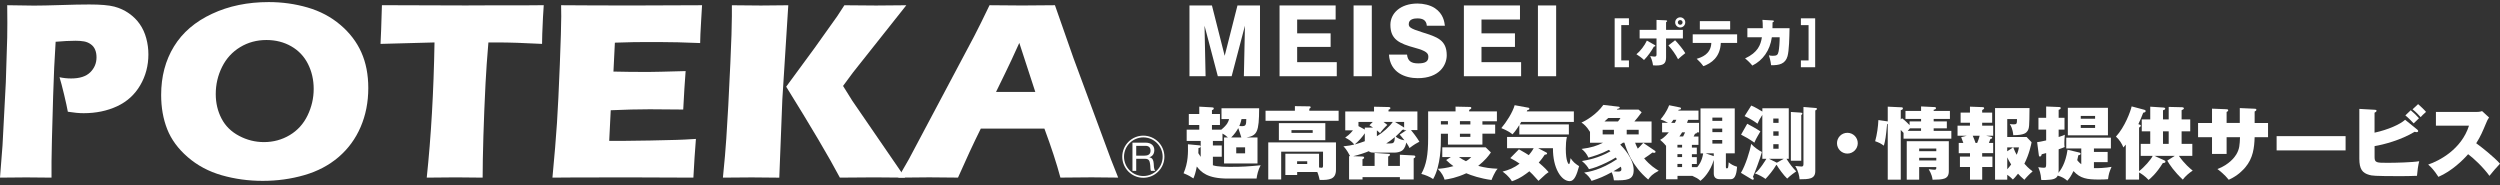
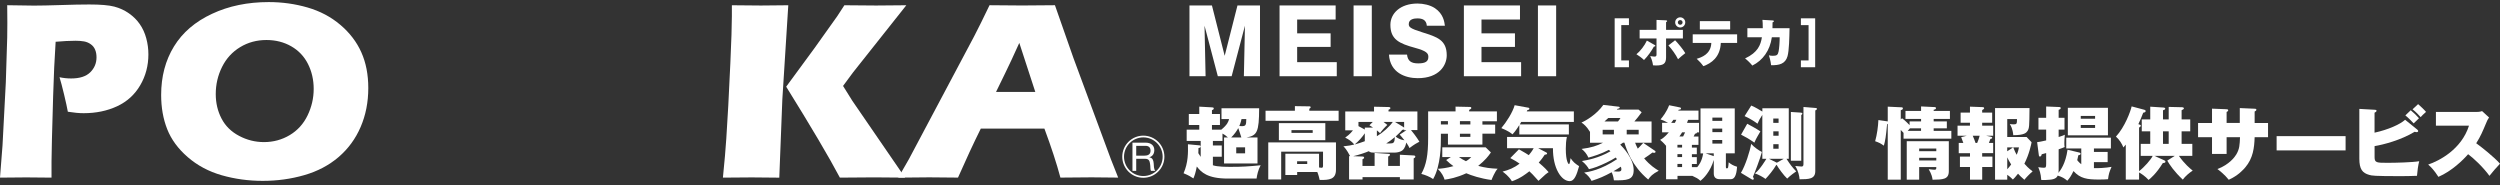
<svg xmlns="http://www.w3.org/2000/svg" width="500" height="37" viewBox="0 0 500 37" fill="none">
  <rect x="0" y="0" width="500" height="37" fill="#333333" stroke="none" />
  <path d="M-0 35.526L0.505 29.059L1.165 16.43L1.443 7.484C1.463 6.526 1.469 5.568 1.469 4.604C1.469 3.879 1.463 2.694 1.443 1.044C3.663 1.095 5.45 1.121 6.79 1.121C8.084 1.121 9.858 1.082 12.117 1.011C14.37 0.934 16.279 0.895 17.846 0.895C20.099 0.895 21.769 1.037 22.856 1.322C23.944 1.607 24.921 2.06 25.795 2.675C26.669 3.29 27.394 4.008 27.963 4.837C28.533 5.659 28.967 6.598 29.251 7.653C29.536 8.701 29.679 9.776 29.679 10.87C29.679 13.129 29.135 15.194 28.041 17.058C26.947 18.929 25.406 20.327 23.419 21.253C21.432 22.178 19.199 22.638 16.726 22.638C15.82 22.638 14.765 22.541 13.567 22.346C13.431 21.57 13.179 20.411 12.81 18.87C12.441 17.33 12.137 16.191 11.904 15.446C12.648 15.608 13.425 15.692 14.234 15.692C15.936 15.692 17.212 15.284 18.047 14.462C18.882 13.64 19.302 12.643 19.302 11.465C19.302 10.889 19.212 10.378 19.024 9.938C18.843 9.491 18.545 9.122 18.137 8.837C17.736 8.552 17.289 8.365 16.797 8.281C16.312 8.196 15.755 8.151 15.134 8.151C14.525 8.151 13.897 8.171 13.243 8.203L11.127 8.352C10.907 11.601 10.745 15.22 10.628 19.194C10.415 26.438 10.305 30.787 10.305 32.237V35.526L5.262 35.48C4.55 35.48 2.796 35.493 -0 35.526Z" fill="white" />
  <path d="M53.747 0.416C56.44 0.416 59.035 0.779 61.527 1.503C64.019 2.228 66.201 3.381 68.072 4.973C69.942 6.559 71.341 8.391 72.266 10.462C73.192 12.527 73.658 14.909 73.658 17.602C73.658 20.431 73.147 23.026 72.13 25.389C71.114 27.752 69.644 29.758 67.722 31.409C65.799 33.053 63.508 34.264 60.848 35.028C58.187 35.798 55.417 36.173 52.536 36.173C49.688 36.173 46.963 35.798 44.354 35.053C41.739 34.303 39.474 33.092 37.545 31.422C35.616 29.752 34.25 27.888 33.441 25.836C32.632 23.784 32.23 21.505 32.23 18.994C32.23 15.31 33.085 12.081 34.794 9.291C36.502 6.507 39.033 4.332 42.399 2.766C45.752 1.193 49.539 0.416 53.747 0.416ZM53.294 8.002C51.352 8.002 49.597 8.475 48.031 9.427C46.465 10.378 45.254 11.692 44.413 13.382C43.571 15.071 43.15 16.884 43.15 18.812C43.15 20.593 43.532 22.224 44.303 23.706C45.073 25.188 46.238 26.341 47.811 27.169C49.377 28.004 51.041 28.419 52.795 28.419C54.666 28.419 56.388 27.952 57.948 27.02C59.508 26.088 60.699 24.774 61.514 23.085C62.33 21.395 62.738 19.628 62.738 17.777C62.738 15.977 62.362 14.32 61.599 12.799C60.841 11.284 59.721 10.106 58.258 9.265C56.789 8.423 55.132 8.002 53.294 8.002Z" fill="white" />
-   <path d="M85.349 35.526C86.216 27.337 86.734 18.327 86.902 8.488L76.105 8.779L76.228 5.97C76.293 4.468 76.345 2.824 76.384 1.037C81.174 1.069 86.76 1.089 93.136 1.089L99.389 1.063H105.461L108.749 1.037L108.594 3.516C108.529 4.843 108.477 5.944 108.451 6.811C108.425 7.678 108.412 8.339 108.412 8.779C104.794 8.585 101.81 8.488 99.46 8.488H97.68C97.427 11.465 97.233 14.21 97.104 16.734C96.923 20.346 96.78 23.855 96.677 27.266C96.579 30.671 96.528 33.422 96.528 35.526C93.764 35.493 91.971 35.474 91.162 35.474C90.443 35.48 88.508 35.493 85.349 35.526Z" fill="white" />
-   <path d="M110.488 35.526C110.902 31.183 111.2 27.545 111.394 24.612C111.582 21.687 111.776 17.79 111.964 12.928C112.152 8.074 112.249 4.85 112.249 3.264L112.223 1.044C116.197 1.076 121.007 1.096 126.645 1.096C131.849 1.096 136.439 1.076 140.413 1.044L140.361 1.879C140.342 2.08 140.303 2.811 140.232 4.073L140.083 6.824C140.051 7.413 140.031 8.009 140.031 8.611C136.788 8.475 134.063 8.41 131.856 8.41C129.435 8.41 127.797 8.417 126.949 8.423C126.101 8.43 124.774 8.469 122.975 8.533L122.69 14.314C124.671 14.366 126.981 14.391 129.616 14.391C130.561 14.391 133.06 14.333 137.125 14.217C136.956 16.372 136.795 18.929 136.646 21.907C133.733 21.874 131.5 21.855 129.94 21.855C127.622 21.855 125.02 21.92 122.146 22.049L121.842 28.173H124.742C125.603 28.173 127.376 28.147 130.069 28.101L135.293 27.978C136.07 27.959 137.364 27.901 139.183 27.784C138.982 30.283 138.814 32.859 138.678 35.526C134.568 35.494 130.069 35.474 125.169 35.474L114.061 35.5L110.488 35.526Z" fill="white" />
  <path d="M144.582 35.526C144.899 32.374 145.132 29.765 145.262 27.694C145.514 24.024 145.786 18.994 146.071 12.618C146.271 8.171 146.375 5.038 146.375 3.219V1.051C149.191 1.083 151.133 1.103 152.194 1.103C152.9 1.103 154.725 1.083 157.657 1.051L156.466 19.92L155.858 35.533L150.369 35.481C149.599 35.481 147.67 35.494 144.582 35.526ZM157.237 17.337L162.894 9.634L167.464 3.219L168.875 1.051C172.002 1.083 174.125 1.103 175.232 1.103C175.536 1.103 177.549 1.083 181.265 1.051L170.604 14.489L168.61 17.188L170.474 20.172L181.019 35.526L174.811 35.474C173.465 35.474 171.186 35.494 167.976 35.526C165.814 31.435 162.227 25.37 157.237 17.337Z" fill="white" />
  <path d="M179.652 35.526L181.749 31.888L194.818 7.284L196.21 4.533C196.618 3.724 197.175 2.565 197.906 1.044C200.871 1.076 203.033 1.096 204.399 1.096C206.768 1.096 208.969 1.076 210.988 1.044L214.678 11.576L222.174 31.83L223.637 35.52C220.724 35.487 218.95 35.468 218.329 35.468C216.911 35.468 214.833 35.487 212.082 35.52C211.344 32.742 210.276 29.474 208.884 25.726H196.158C194.689 28.684 193.174 31.953 191.601 35.52C188.468 35.487 186.552 35.468 185.847 35.468C184.559 35.481 182.494 35.494 179.652 35.526ZM199.207 18.385H207.059C205.111 12.456 204.043 9.187 203.861 8.579C202.748 11.051 201.803 13.071 201.026 14.657L199.207 18.385Z" fill="white" />
  <path d="M226.492 28.533H229.146C230.207 28.533 230.861 29.109 230.861 30.009C230.861 30.689 230.563 31.252 229.884 31.44V31.459C230.538 31.582 230.674 32.068 230.732 32.618C230.777 33.174 230.745 33.789 231.062 34.178H230.22C230.007 33.951 230.123 33.343 230.013 32.786C229.936 32.229 229.8 31.763 229.075 31.763H227.243V34.171H226.492V28.533ZM228.809 31.135C229.508 31.135 230.11 30.954 230.11 30.132C230.11 29.575 229.813 29.168 229.107 29.168H227.243V31.135H228.809Z" fill="white" />
  <path d="M228.667 35.557C226.343 35.557 224.453 33.667 224.453 31.343C224.453 29.019 226.343 27.129 228.667 27.129C230.991 27.129 232.881 29.019 232.881 31.343C232.881 33.667 230.991 35.557 228.667 35.557ZM228.667 27.479C226.537 27.479 224.802 29.213 224.802 31.343C224.802 33.472 226.537 35.207 228.667 35.207C230.796 35.207 232.531 33.472 232.531 31.343C232.531 29.213 230.796 27.479 228.667 27.479Z" fill="white" />
  <path d="M246.329 15.246H243.565L240.904 5.136L241.118 15.246H237.894V1.09H242.387L244.937 11.162L247.494 1.09H251.999V15.246H248.776L248.989 5.136L246.329 15.246Z" fill="white" />
  <path d="M267.354 12.431V15.246H255.91V1.09H267.128V3.906H259.431V6.67H266.124V9.382H259.431V12.431H267.354Z" fill="white" />
  <path d="M274.359 15.246H270.715V1.09H274.359V15.246Z" fill="white" />
  <path d="M281.405 10.916C281.547 12.204 282.233 12.677 283.644 12.677C285.107 12.677 285.67 12.275 285.67 11.376C285.67 10.67 285.321 10.197 282.991 9.563C279.838 8.702 278.078 7.893 278.078 4.967C278.078 2.715 280.013 0.708 283.502 0.708C284.648 0.708 286.02 0.993 286.991 1.64C288.661 2.766 288.875 4.352 288.978 5.142H285.366C285.263 3.983 284.486 3.679 283.483 3.679C282.868 3.679 281.754 3.802 281.754 4.805C281.754 5.401 281.981 5.686 284.466 6.463C287.392 7.382 289.347 7.977 289.347 11.058C289.347 13.033 287.865 15.635 283.554 15.635C281.055 15.635 278.006 14.541 277.793 10.916H281.405Z" fill="white" />
  <path d="M304.221 12.431V15.246H292.777V1.09H303.995V3.906H296.298V6.67H302.992V9.382H296.298V12.431H304.221Z" fill="white" />
  <path d="M311.23 15.246H307.586V1.09H311.23V15.246Z" fill="white" />
  <path d="M322.933 13.447V3.659H325.788V5.019H324.254V12.087H325.788V13.447H322.933Z" fill="white" />
  <path d="M330.936 8.999C331.007 9.038 331.072 9.071 331.072 9.161C331.072 9.284 330.929 9.304 330.78 9.323C330.308 10.177 329.557 11.252 328.8 12.003C328.411 11.614 327.738 11.116 327.285 10.851C328.029 10.242 328.89 9.174 329.376 8.119L330.936 8.999ZM331.305 3.983L333.234 4.067C333.376 4.08 333.428 4.132 333.428 4.209C333.428 4.313 333.344 4.352 333.214 4.423V5.97H336.58V7.698H333.214V11.459C333.214 12.708 332.722 13.097 331.195 13.097C330.936 13.097 330.761 13.077 330.599 13.064C330.58 12.877 330.483 12.093 330.042 11.213C330.586 11.317 330.916 11.317 330.936 11.317C331.305 11.317 331.305 11.071 331.305 10.812V7.698H327.926V5.97H331.305V3.983ZM335.02 8.048C335.668 8.727 336.606 9.854 337.059 10.63C336.431 11.123 336.192 11.31 335.609 11.848C335.189 10.954 334.263 9.692 333.68 9.09L335.02 8.048ZM336.043 5.497C335.486 5.497 335.033 5.044 335.033 4.475C335.033 3.918 335.486 3.465 336.043 3.465C336.6 3.465 337.053 3.918 337.053 4.475C337.053 5.044 336.6 5.497 336.043 5.497ZM336.043 4.015C335.784 4.015 335.57 4.222 335.57 4.481C335.57 4.747 335.784 4.954 336.043 4.954C336.302 4.954 336.516 4.747 336.516 4.481C336.516 4.216 336.302 4.015 336.043 4.015Z" fill="white" />
  <path d="M338.543 8.585V6.863H347.424V8.585H344.161C344.051 11.427 342.258 12.676 340.666 13.232C340.278 12.676 339.798 12.171 339.339 11.757C340.245 11.498 342.181 10.863 342.265 8.585H338.543ZM346.032 4.229V5.899H339.967V4.229H346.032Z" fill="white" />
  <path d="M354.511 4.086C354.653 4.099 354.776 4.106 354.776 4.242C354.776 4.378 354.589 4.436 354.511 4.468C354.511 4.818 354.498 5.167 354.492 5.64H357.909C357.871 7.608 357.819 10.093 357.508 11.232C357.074 12.799 355.806 13.077 354.22 13.039C354.136 12.191 353.851 11.278 353.78 11.058C353.974 11.11 354.161 11.161 354.55 11.161C355.372 11.161 355.579 10.986 355.721 10.274C355.832 9.737 355.948 8.346 355.935 7.452H354.369C354 10.1 352.563 12.081 350.465 13.116C350.135 12.682 349.456 12.016 349.015 11.686C351.579 10.488 352.135 8.986 352.381 7.452H349.475V5.64H352.556C352.569 4.785 352.517 4.267 352.485 3.97L354.511 4.086Z" fill="white" />
  <path d="M363.034 3.659V13.447H360.179V12.087H361.714V5.025H360.179V3.666H363.034V3.659Z" fill="white" />
  <path d="M244.301 23.803V21.647H251.829C251.816 26.437 251.415 27.117 249.279 27.499H251.499V32.697H244.812V27.499H245.589C245.175 27.117 244.858 26.897 244.495 26.709V28.185H242.579V29.091H244.353V31.344H242.579V33.053C243.518 33.37 245.24 33.37 246.275 33.37C248.353 33.37 249.7 33.292 252.127 33.053C251.635 33.94 251.383 35.111 251.318 35.713H245.563C241.44 35.713 240.223 34.412 239.362 33.305C239.11 34.587 238.915 35.131 238.682 35.681C238.236 35.383 237.699 35.047 236.715 34.652C237.653 32.464 237.621 30.58 237.588 28.852L239.763 29.059C239.971 29.072 240.126 29.104 240.126 29.298C240.126 29.518 239.906 29.57 239.699 29.603C239.699 29.7 239.686 30.477 239.666 30.632C239.938 31.091 240.061 31.266 240.139 31.376V28.192H237.336V25.939H239.854V24.994H237.763V22.806H239.854V21.33L242.424 21.473C242.566 21.485 242.754 21.485 242.754 21.693C242.754 21.88 242.579 21.964 242.391 22.042V22.799H243.99V24.994H242.391V25.932H244.262C245.499 24.916 245.686 24.314 245.816 23.809H244.301V23.803ZM248.275 27.499C248.178 27.247 247.784 25.913 247.654 25.615C247.382 26.14 246.845 26.916 246.23 27.499H248.275ZM247.246 29.467V30.671H249.02V29.467H247.246ZM248.308 23.803C248.153 24.547 247.926 25.052 247.861 25.201C248.036 25.214 248.178 25.233 248.353 25.233C249.208 25.233 249.227 24.962 249.259 23.809H248.308V23.803Z" fill="white" />
  <path d="M258.98 22.159V21.227L261.945 21.272C262.042 21.272 262.133 21.337 262.133 21.46C262.133 21.57 261.958 21.699 261.861 21.757V22.152H267.725V24.165H253.109V22.152H258.98V22.159ZM263.796 33.493C263.926 33.506 264.178 33.558 264.32 33.558C264.56 33.558 264.605 33.37 264.605 33.163V30.328H256.236V35.895H253.653V28.483H267.195V33.933C267.195 35.914 265.829 36.011 263.932 35.992C263.867 35.674 263.744 35.105 263.46 34.406H259.433V34.995H257.071V30.748H263.809V33.493H263.796ZM255.776 24.631H265.065V28.043H255.776V24.631ZM258.294 26.023V26.58H262.54V26.023H258.294ZM259.42 32.257V32.794H261.446V32.257H259.42Z" fill="white" />
  <path d="M272.443 31.305C272.65 31.305 272.825 31.337 272.825 31.525C272.825 31.713 272.682 31.745 272.495 31.855V33.188H274.922V30.586L277.712 30.774C277.822 30.774 277.997 30.787 277.997 30.962C277.997 31.091 277.9 31.149 277.634 31.311V33.182H279.978V30.949L282.735 31.091C282.975 31.104 283.065 31.188 283.065 31.331C283.065 31.506 282.955 31.551 282.735 31.68V35.894H279.978V35.422H272.508V35.894H269.815V31.221L270.022 31.234C269.31 29.855 268.915 29.492 268.676 29.266C269.659 29.169 270.242 29.059 270.863 28.903C270.261 28.204 269.782 27.907 269.038 27.524C269.42 27.24 269.99 26.845 270.592 26.068H269.051V22.294H274.806V21.343L277.738 21.407C277.835 21.407 278.087 21.427 278.087 21.628C278.087 21.783 277.848 21.899 277.705 21.958V22.288H283.479V26.01H282.198C282.547 26.424 283.292 27.376 283.881 28.34C283.466 28.547 282.819 28.897 281.9 29.609C281.79 29.369 281.648 29.085 281.253 28.502C281.175 28.864 281.046 29.609 280.463 30.088C280.133 30.36 279.434 30.515 279.039 30.515H274.676C274.359 30.515 274.106 30.515 273.744 30.243C273 30.56 271.86 30.955 270.637 31.24L272.443 31.305ZM272.961 26.657C272.501 27.356 271.789 28.178 270.948 28.89C271.614 28.716 272.152 28.541 272.961 28.243V26.657ZM274.611 25.531C274.449 25.401 274.391 25.369 273.88 25.052L274.56 24.385H271.692V25.227L272.961 25.906V25.524H274.611V25.531ZM276.702 24.392C277.162 24.722 277.291 24.851 277.466 24.994C277.039 25.356 276.359 26.12 276.01 26.625C275.757 26.385 275.615 26.262 275.375 26.068V27.24C276.566 26.528 277.88 25.356 278.56 24.385H276.702V24.392ZM277.99 28.69C278.702 28.69 278.922 28.58 278.974 27.421C278.307 27.991 277.705 28.405 277.246 28.69H277.99ZM280.651 25.388C280.715 25.434 280.78 25.485 280.825 25.531V24.392H279L280.651 25.388ZM280.825 25.867C280.748 25.945 280.664 25.965 280.463 25.965C280.275 26.185 279.874 26.644 279.13 27.298C279.447 27.615 280.113 27.945 280.89 28.062C280.495 27.557 280.243 27.253 279.939 26.923L281.285 26.036H280.825V25.867Z" fill="white" />
  <path d="M299.033 24.897V26.736H296.483V28.924H289.589V26.742H288.178V27.551C288.178 28.975 288.178 33.118 286.624 35.811C285.977 35.351 284.974 34.956 284.261 34.782C285.278 32.956 285.627 30.976 285.627 27.584V22.276H291.11V21.324L294.01 21.389C294.165 21.389 294.262 21.467 294.262 21.596C294.262 21.758 294.133 21.816 293.835 21.978V22.282H299.383V24.25H296.483V24.917H299.033V24.897ZM290.171 31.416H288.456V29.467H297.13L298.179 30.484C297.706 31.196 297.039 32.05 295.641 33.176C297.052 33.558 298.069 33.681 299.525 33.746C298.955 34.335 298.353 35.856 298.302 35.999C296.049 35.694 294.288 35.092 293.259 34.652C291.311 35.559 289.789 35.811 288.916 35.934C288.754 35.364 288.378 34.568 287.55 33.765C288.197 33.72 289.259 33.636 290.689 33.228C290.152 32.866 289.725 32.484 289.233 32.005L290.171 31.416ZM289.589 24.897V24.231H288.178V24.897H289.589ZM291.79 31.416C292.236 31.733 292.631 31.972 293.188 32.238C293.712 31.94 293.965 31.701 294.249 31.416H291.79ZM294.075 24.897V24.231H291.984V24.897H294.075ZM291.984 26.742V27.377H294.075V26.742H291.984Z" fill="white" />
  <path d="M303.864 25.012C303.133 26.184 302.706 26.644 302.499 26.87C302.149 26.585 301.657 26.191 300.265 25.621C301.262 24.449 302.531 22.482 302.932 21.038L305.69 21.543C305.819 21.556 305.878 21.653 305.878 21.75C305.878 21.912 305.735 21.97 305.45 22.054C305.405 22.184 305.386 22.21 305.353 22.274H314.772V24.385H304.246C304.169 24.527 304.039 24.734 303.961 24.877H313.775V26.89H303.864V25.012ZM303.787 29.861C304.835 30.43 305.593 30.922 305.755 31.032C306.059 30.67 306.402 30.243 306.738 29.634H301.411V27.388H313.38C313.218 28.12 313.16 28.864 313.16 29.751C313.16 32.288 313.684 32.825 313.794 32.825C313.956 32.825 314.066 32.049 314.111 31.634C314.7 32.457 314.953 32.664 315.82 33.233C315.328 35.026 314.856 36.23 313.949 36.23C312.266 36.23 310.558 33.648 310.59 29.634H307.625L309.256 30.489C309.321 30.521 309.418 30.586 309.418 30.696C309.418 30.884 309.211 30.916 308.939 30.948C308.7 31.311 308.415 31.758 307.748 32.515C308.952 33.531 309.464 34.114 309.729 34.431C309.554 34.56 309.347 34.67 309.095 34.89C308.875 35.065 307.923 35.984 307.696 36.172C306.492 34.839 306.363 34.696 305.871 34.256C304.046 35.712 302.874 36.081 302.382 36.256C301.78 35.24 300.829 34.541 300.511 34.321C301.761 33.991 302.764 33.609 303.916 32.722C303.392 32.359 303.01 32.12 302.058 31.615L303.787 29.861Z" fill="white" />
  <path d="M318.002 28.547V26.347L317.989 26.36C317.29 25.233 316.765 24.838 316.293 24.502C317.037 24.217 319.29 22.935 320.669 20.98L323.776 21.343C323.853 21.356 323.95 21.421 323.95 21.505C323.95 21.68 323.698 21.725 323.478 21.777C323.433 21.841 323.413 21.874 323.368 21.919H327.711L328.333 22.456C327.731 23.278 327.394 23.693 326.876 24.295H330.313V28.541H327.019C327.148 28.871 327.29 29.208 327.556 29.732C327.873 29.428 327.951 29.337 328.65 28.573L331.012 30.172C331.077 30.218 331.11 30.282 331.11 30.347C331.11 30.567 330.87 30.567 330.825 30.567C330.715 30.567 330.618 30.535 330.495 30.502C329.783 31.04 329.685 31.104 328.831 31.674C330.022 33.098 331.116 33.765 331.75 34.147C330.469 34.826 330.087 35.254 329.64 35.907C326.378 33.163 325.361 30.075 324.882 28.535H324.598C324.552 28.567 324.138 28.852 324.041 28.916C324.533 29.408 326.734 31.661 326.734 34.024C326.734 36.069 325.31 36.069 322.785 36.069C322.688 35.325 322.487 34.736 322.326 34.451C320.837 35.26 319.931 35.655 318.312 36.179C318.092 35.72 317.6 35.02 316.836 34.516C317.743 34.373 320.118 34.024 323.4 31.836C323.355 31.791 323.193 31.551 323.148 31.506C322.054 32.205 320.597 32.884 319.361 33.363C318.681 33.616 318.189 33.745 317.794 33.836C317.555 33.389 317.128 32.807 316.383 32.205C317.367 32.043 319.678 31.648 322.093 30.256C321.963 30.146 321.905 30.082 321.775 29.972C320.157 30.813 318.668 31.253 317.684 31.525C317.322 30.735 316.875 30.224 316.319 29.784C318.286 29.531 319.38 29.162 320.597 28.547H318.002ZM322.785 26.884V25.965H320.533V26.884H322.785ZM323.594 24.295C323.834 24.01 323.912 23.88 324.099 23.596H321.659C321.245 23.99 321.057 24.152 320.895 24.295H323.594ZM322.695 34.25C323.199 34.315 323.517 34.315 323.633 34.315C324.138 34.315 324.28 34.16 324.28 33.842C324.28 33.7 324.248 33.558 324.17 33.338C323.659 33.668 323.232 33.953 322.695 34.25ZM325.342 25.965V26.884H327.737V25.965H325.342Z" fill="white" />
  <path d="M340.102 30.671V21.68H346.95V30.671H345.176V33.397C345.176 33.558 345.196 33.668 345.338 33.668C345.526 33.668 345.578 33.623 345.623 33.461C345.688 33.222 345.701 32.84 345.733 32.464C346.27 32.892 346.62 33.112 347.416 33.351C347.287 35.3 346.795 35.837 346.167 35.837H343.947C343.189 35.837 342.756 35.487 342.756 34.711V31.985C342.076 34.348 340.645 35.74 340.095 36.167C339.558 35.675 339.273 35.546 338.464 35.17H335.499V35.85H333.214V29.163C333.104 29.021 332.69 28.529 332.023 27.972C332.373 27.784 332.929 27.467 333.764 26.464H332.418V24.561H333.609C332.722 24.101 332.612 24.056 332.101 23.881C332.56 23.344 333.305 22.405 333.829 21.046L336.017 21.492C336.127 21.506 336.205 21.603 336.205 21.713C336.205 21.92 335.907 21.933 335.732 21.952L335.655 22.114H339.7V23.972H337.622C337.577 24.101 337.461 24.399 337.402 24.574H339.81V26.477H339.396C339.409 26.684 339.124 26.729 339.001 26.749C338.956 26.826 338.781 27.221 338.729 27.305H339.694V28.969H338.38V29.526H339.364V30.84H338.38V31.429H339.364V32.794H338.38V33.429H339.441C339.694 33.125 340.38 32.348 340.632 30.684H340.102V30.671ZM334.981 24.567C335.111 24.328 335.221 24.062 335.266 23.965H334.664C334.554 24.14 334.444 24.315 334.237 24.567H334.981ZM336.418 29.513V28.956H335.486V29.513H336.418ZM335.486 30.827V31.416H336.418V30.827H335.486ZM336.418 33.416V32.782H335.486V33.416H336.418ZM336.418 26.47C336.289 26.677 336.198 26.852 335.881 27.292H336.626C336.865 26.8 336.93 26.658 337.02 26.47H336.418ZM342.749 31.228V30.671H341.131L342.749 31.228ZM344.445 24.172V23.525H342.477V24.172H344.445ZM342.477 25.726V26.425H344.445V25.726H342.477ZM342.477 28.004V28.716H344.445V28.004H342.477Z" fill="white" />
  <path d="M348.187 34.568C349.093 33.079 349.993 30.224 350.233 28.781C350.932 29.558 351.942 30.179 352.375 30.399C352.123 31.506 350.809 34.885 350.582 35.377C350.712 35.532 350.757 35.649 350.757 35.727C350.757 35.901 350.647 35.947 350.537 35.947C350.492 35.947 350.407 35.901 350.349 35.869L348.187 34.568ZM349.443 24.755C349.87 24.975 351.268 25.719 352.078 26.276C351.948 26.496 351.903 26.58 351.443 27.37C351.268 27.668 351.061 28.082 350.874 28.529C349.89 27.829 349.145 27.402 348.213 26.93L349.443 24.755ZM355.256 32.982C354.667 34.011 353.657 35.215 353.1 35.785C352.595 35.403 351.722 34.93 350.99 34.678C352.071 33.836 353.191 31.888 353.275 31.759H352.466V22.981C351.896 23.887 351.832 23.978 351.501 24.742C351.184 24.502 350.2 23.79 348.919 23.221L350.252 21.11C351.029 21.427 352.188 22.127 352.472 22.314V21.648H357.754V31.759H357.295C357.994 32.865 358.466 33.467 359.243 34.277C358.913 34.497 358.104 35.066 357.437 35.72C356.725 35.053 355.728 33.675 355.314 32.962L355.256 32.982ZM355.372 32.542L356.738 31.765H353.806L355.372 32.542ZM354.654 24.567H355.715V23.712H354.654V24.567ZM355.722 26.263H354.66V27.15H355.722V26.263ZM355.722 28.846H354.66V29.752H355.722V28.846ZM360.143 22.521C360.285 22.534 360.473 22.567 360.473 22.729C360.473 22.826 360.376 22.916 360.253 23.013V32.147H358.175V22.392L360.143 22.521ZM363.056 21.589C363.218 21.602 363.386 21.602 363.386 21.764C363.386 21.952 363.198 22.017 363.056 22.094V34.225C363.056 35.843 361.722 35.843 359.916 35.856C359.871 35.286 359.696 34.225 359.043 33.196C359.263 33.209 360.091 33.306 360.279 33.306C360.693 33.306 360.693 33.034 360.693 32.684V21.395L363.056 21.589Z" fill="white" />
-   <path d="M371.554 28.638C371.554 29.778 370.622 30.716 369.476 30.716C368.317 30.716 367.398 29.778 367.398 28.638C367.398 27.48 368.33 26.561 369.476 26.561C370.622 26.561 371.554 27.486 371.554 28.638Z" fill="white" />
  <path d="M380.41 23.649C381.032 24.095 381.854 24.963 381.918 25.028V24.283H384.216V23.791H381.096V22.192H384.216V21.286L386.909 21.416C387.064 21.416 387.194 21.461 387.194 21.636C387.194 21.875 386.877 21.921 386.734 21.953V22.192H389.984V23.791H386.734V24.283H389.369V25.662H386.734V26.167H390.269V27.733H380.708V26.575C380.52 26.355 380.358 26.193 380.151 25.986V35.935H377.549V24.775C377.484 24.788 377.471 24.808 377.42 24.82C377.18 27.338 377.07 28.07 376.772 29.131C376.041 28.627 375.775 28.51 375.031 28.245C375.413 26.879 375.62 25.325 375.678 24.011L377.549 24.283V21.331L380.294 21.461C380.455 21.461 380.578 21.506 380.578 21.681C380.578 21.901 380.358 21.979 380.151 22.044V23.882L380.41 23.649ZM383.834 33.417V35.935H381.349V28.245H389.764V34.219C389.764 35.883 388.624 35.915 386.514 35.948C386.469 35.553 386.352 34.886 385.737 33.837C386.67 33.947 386.767 33.947 386.896 33.947C387.259 33.947 387.259 33.805 387.259 33.41H383.834V33.417ZM384.216 25.662H381.996C381.841 25.824 381.698 25.992 381.549 26.167H384.21V25.662H384.216ZM387.259 30.245V29.708H383.834V30.245H387.259ZM387.259 32.096V31.559H383.834V32.096H387.259Z" fill="white" />
  <path d="M396.44 31.318H398.486V33.396H396.44V35.933H394V33.396H391.987V31.318H394V30.638H391.747V28.593H392.666C392.459 28.056 392.446 27.991 392.239 27.434L393.346 27.149H391.508V25.136H393.993V24.547H392.123V22.521H393.993V21.33L396.576 21.427C396.673 21.427 396.828 21.473 396.828 21.634C396.828 21.79 396.764 21.822 396.434 22.016V22.521H398.434V24.547H396.434V25.136H398.634V27.149H397.236L398.201 27.357C398.375 27.389 398.44 27.434 398.44 27.544C398.44 27.719 398.233 27.764 398.078 27.797C397.948 28.146 397.806 28.496 397.78 28.586H398.634V30.632H396.434V31.318H396.44ZM394.55 27.149C394.757 27.622 395.009 28.256 395.107 28.593H395.437C395.644 28.101 395.819 27.609 395.929 27.149H394.55ZM401.45 35.933H399.01V21.615H405.904C405.871 25.292 405.858 25.686 405.476 26.23C405.256 26.534 404.887 27.039 402.654 27.039C402.544 25.758 402.149 25.104 401.955 24.806C402.227 24.851 402.512 24.871 402.797 24.871C403.353 24.871 403.399 24.696 403.399 23.809H401.45V27.395H405.321L406.318 28.457C406.24 28.871 405.839 30.865 404.874 32.736C405.224 33.13 405.574 33.545 406.525 34.276C405.968 34.723 405.146 35.59 404.874 35.959C404.253 35.435 403.923 35.085 403.606 34.736C403.081 35.416 402.848 35.642 402.576 35.907C402.369 35.7 401.987 35.318 401.45 34.956V35.933ZM402.602 29.48H401.444V30.256L402.602 29.48ZM401.45 33.855C401.813 33.461 402.02 33.176 402.227 32.891C401.813 32.224 401.638 31.862 401.45 31.467V33.855ZM402.654 29.48C402.894 30.146 403.159 30.651 403.334 30.956C403.619 30.308 403.716 29.907 403.793 29.48H402.654Z" fill="white" />
  <path d="M416.248 29.687H413.251V27.531H422.178V29.687H418.786V30.386H421.53V32.431H418.786V33.623C419.42 33.668 421.161 33.59 422.307 33.37C421.88 34.367 421.738 34.781 421.608 35.843C421.194 35.875 420.689 35.908 419.815 35.908C417.388 35.908 416.061 35.7 414.695 34.212C414.203 35.228 413.905 35.655 413.458 36.147C412.921 35.688 412.475 35.403 411.542 35.118C411.432 35.37 411.161 35.849 409.989 35.94C409.465 35.985 408.765 36.037 408.248 35.985C408.17 34.671 407.866 33.959 407.646 33.435C408.183 33.532 408.61 33.545 408.772 33.545C409.154 33.545 409.232 33.467 409.232 32.755V30.613C409.044 30.658 408.487 30.82 408.345 30.852C408.299 31.04 408.235 31.312 407.982 31.312C407.853 31.312 407.795 31.202 407.775 31.092L407.426 28.431C407.963 28.366 408.092 28.334 409.232 28.082V25.926H407.691V23.563H409.232V21.298L411.892 21.408C411.989 21.408 412.144 21.44 412.144 21.615C412.144 21.835 411.892 21.919 411.73 21.965V23.563H412.902V25.926H411.73V27.402C412.462 27.182 412.695 27.072 412.966 26.942C412.889 27.732 412.869 28.276 412.869 28.593C412.869 29.04 412.882 29.163 412.934 29.402C412.695 29.512 412.572 29.577 411.73 29.862V33.843C411.73 34.03 411.717 34.38 411.685 34.574C412.08 34.069 413.109 32.781 413.51 29.946L415.853 30.503C415.931 30.515 416.125 30.58 416.125 30.755C416.125 30.975 415.853 31.027 415.666 31.053C415.569 31.512 415.523 31.765 415.446 32.037C415.795 32.483 416.112 32.736 416.255 32.846V29.687H416.248ZM421.589 21.557V27.072H413.568V21.557H421.589ZM419.019 23.745V23.188H416.151V23.745H419.019ZM416.151 24.994V25.583H419.019V24.994H416.151Z" fill="white" />
  <path d="M428.146 31.175V28.78H430.049V26.262H428.353V23.886H430.049V21.336L432.742 21.51C432.884 21.523 433.046 21.575 433.046 21.73C433.046 21.918 432.871 21.951 432.599 22.061V23.886H433.738V21.381L436.399 21.446C436.586 21.446 436.781 21.523 436.781 21.666C436.781 21.84 436.593 21.905 436.321 22.048V23.886H438.049V26.262H436.321V28.78H438.464V31.175H435.784C436.878 32.773 438.082 33.757 438.541 34.12C437.829 34.58 437.02 35.279 436.561 35.926C434.852 34.327 433.926 32.948 433.454 32.12L434.962 31.168H430.871L432.839 32.055C432.981 32.12 433.091 32.184 433.091 32.34C433.091 32.56 432.871 32.579 432.554 32.625C431.272 34.715 430.081 35.699 429.719 35.984C429.052 35.24 428.068 34.605 427.815 34.495V35.919H425.155V28.922C424.935 29.194 424.838 29.304 424.676 29.492C424.404 28.747 423.835 27.893 423.187 27.317C424.961 25.427 426.139 22.197 426.327 21.277L428.877 21.957C429.007 21.989 429.13 22.067 429.13 22.197C429.13 22.436 428.942 22.481 428.638 22.546C428.385 23.213 428.036 24.1 427.673 24.831C427.99 24.941 428.165 24.974 428.165 25.161C428.165 25.271 427.99 25.401 427.815 25.524V34.23C428.832 33.466 430.211 31.9 430.541 31.168H428.146V31.175ZM433.738 28.78V26.262H432.599V28.78H433.738Z" fill="white" />
  <path d="M447.95 21.615L450.96 21.745C451.09 21.745 451.277 21.758 451.277 21.952C451.277 22.127 451.09 22.224 450.928 22.301V24.599H453.608V27.434H450.928C450.863 29.512 450.63 31.636 449.044 33.493C448.714 33.875 447.633 35.124 445.749 35.953C444.927 34.904 443.833 34.069 443.484 33.81C445.847 32.924 446.973 31.383 447.258 30.891C447.924 29.765 447.937 28.956 448.002 27.434H445.322V30.781H442.403V27.434H439.613V24.599H442.403V21.732L445.225 21.842C445.465 21.855 445.639 21.855 445.639 22.062C445.639 22.237 445.478 22.314 445.322 22.392V24.593H447.957V21.615H447.95Z" fill="white" />
  <path d="M469.118 27.227V30.081H455.324V27.227H469.118Z" fill="white" />
  <path d="M483.447 25.914C483.544 25.992 483.635 26.089 483.635 26.212C483.635 26.335 483.506 26.432 483.35 26.432C483.221 26.432 483.098 26.399 482.936 26.354C480.159 28.037 476.657 28.937 474.916 29.222V31.423C474.916 32.562 475.33 32.562 477.55 32.562C479.104 32.562 482.418 32.484 483.842 32.245C483.622 33.086 483.493 34.051 483.396 35.164C482.399 35.196 481.272 35.229 480.256 35.229C474.689 35.229 474.391 35.132 473.835 34.976C472.501 34.594 471.867 33.869 471.867 31.727V21.778L474.942 21.953C475.149 21.965 475.304 21.965 475.304 22.16C475.304 22.354 475.097 22.444 474.909 22.541V26.535C477.654 25.933 480.017 24.872 481.026 23.953L483.447 25.914ZM482.146 22.05C482.716 22.509 483.396 23.189 483.797 23.648C483.732 23.713 482.845 24.555 482.735 24.678C482.418 24.328 481.641 23.538 481.072 23.079L482.146 22.05ZM483.622 20.826C484.036 21.176 484.858 21.953 485.208 22.38C484.606 22.917 484.496 23.014 484.127 23.428C483.855 23.111 483.208 22.399 482.509 21.862L483.622 20.826Z" fill="white" />
  <path d="M487.184 25.137V22.392H495.223C495.353 22.392 496.013 22.392 496.414 22.218L497.812 23.499C497.573 23.817 497.398 24.179 497.243 24.58C496.544 26.244 496.136 27.241 495.243 28.652C496.052 29.209 498.842 31.41 500 32.743C499.463 33.28 498.35 34.568 497.89 35.17C496.589 33.377 494.673 31.604 493.624 30.84C492.595 32.031 490.329 34.232 487.682 35.371C486.795 33.992 486.193 33.403 485.636 32.911C487.824 32.18 492.297 29.882 493.799 25.131H487.184V25.137Z" fill="white" />
</svg>